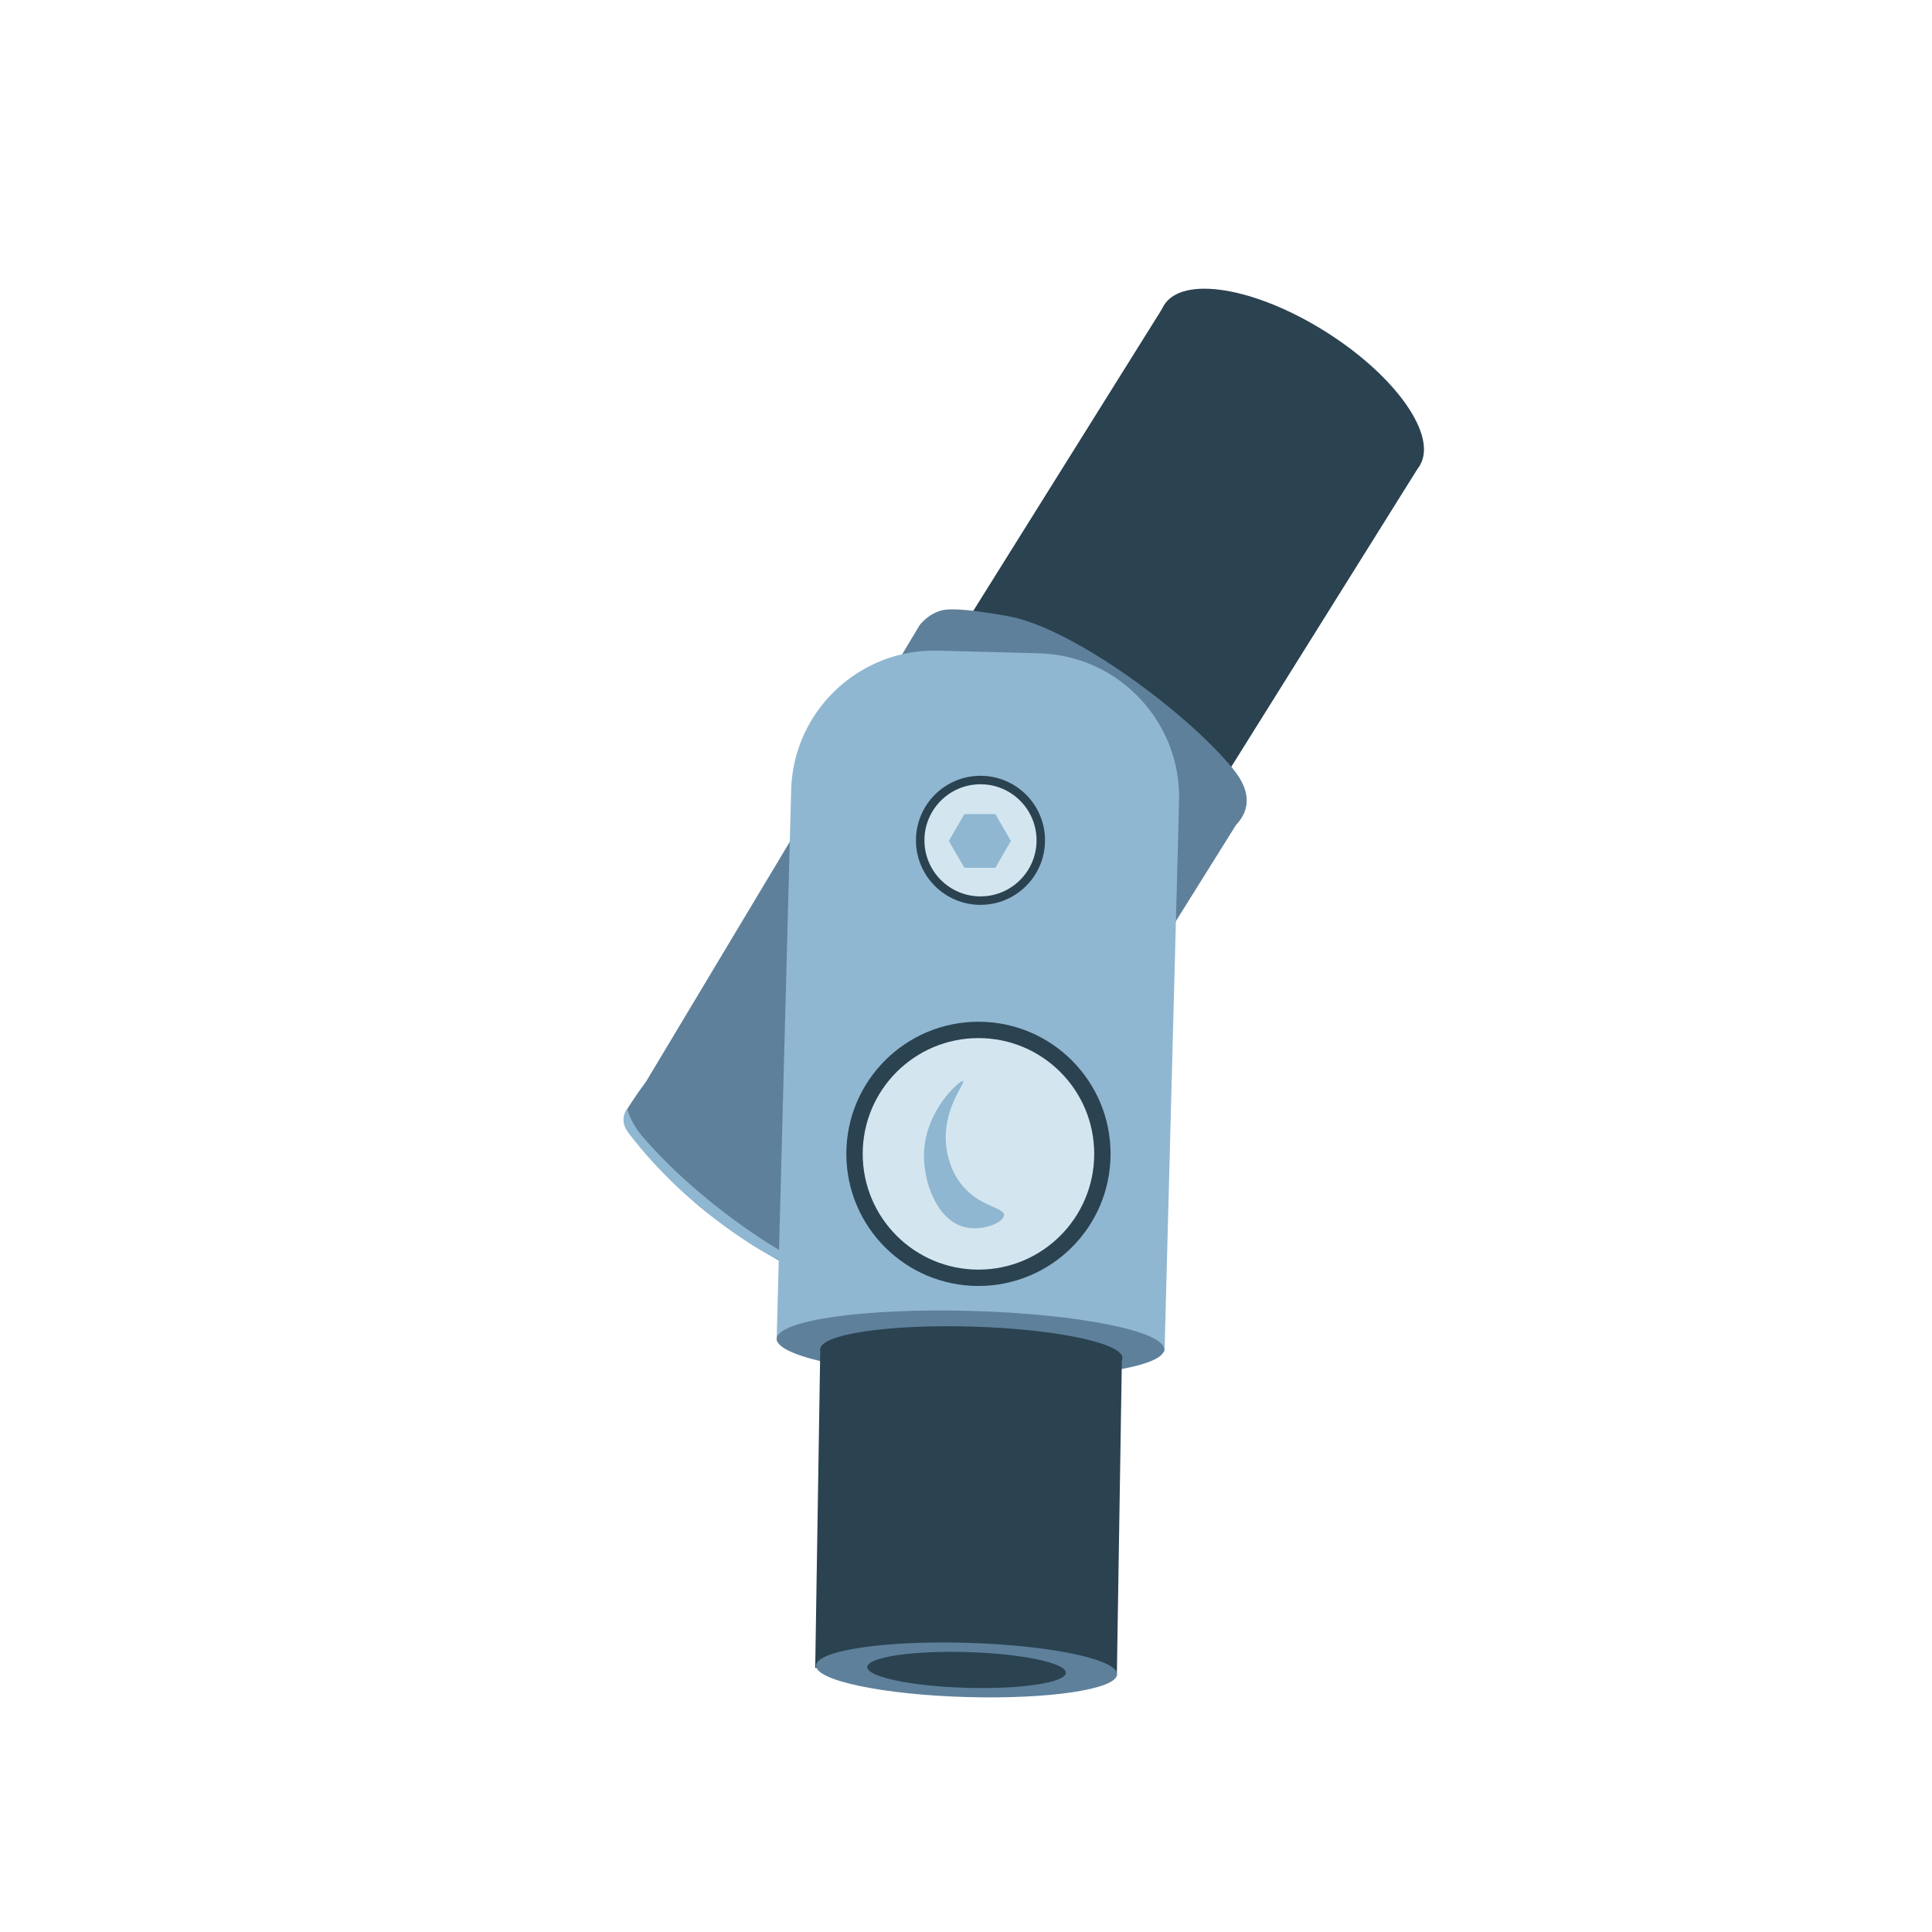
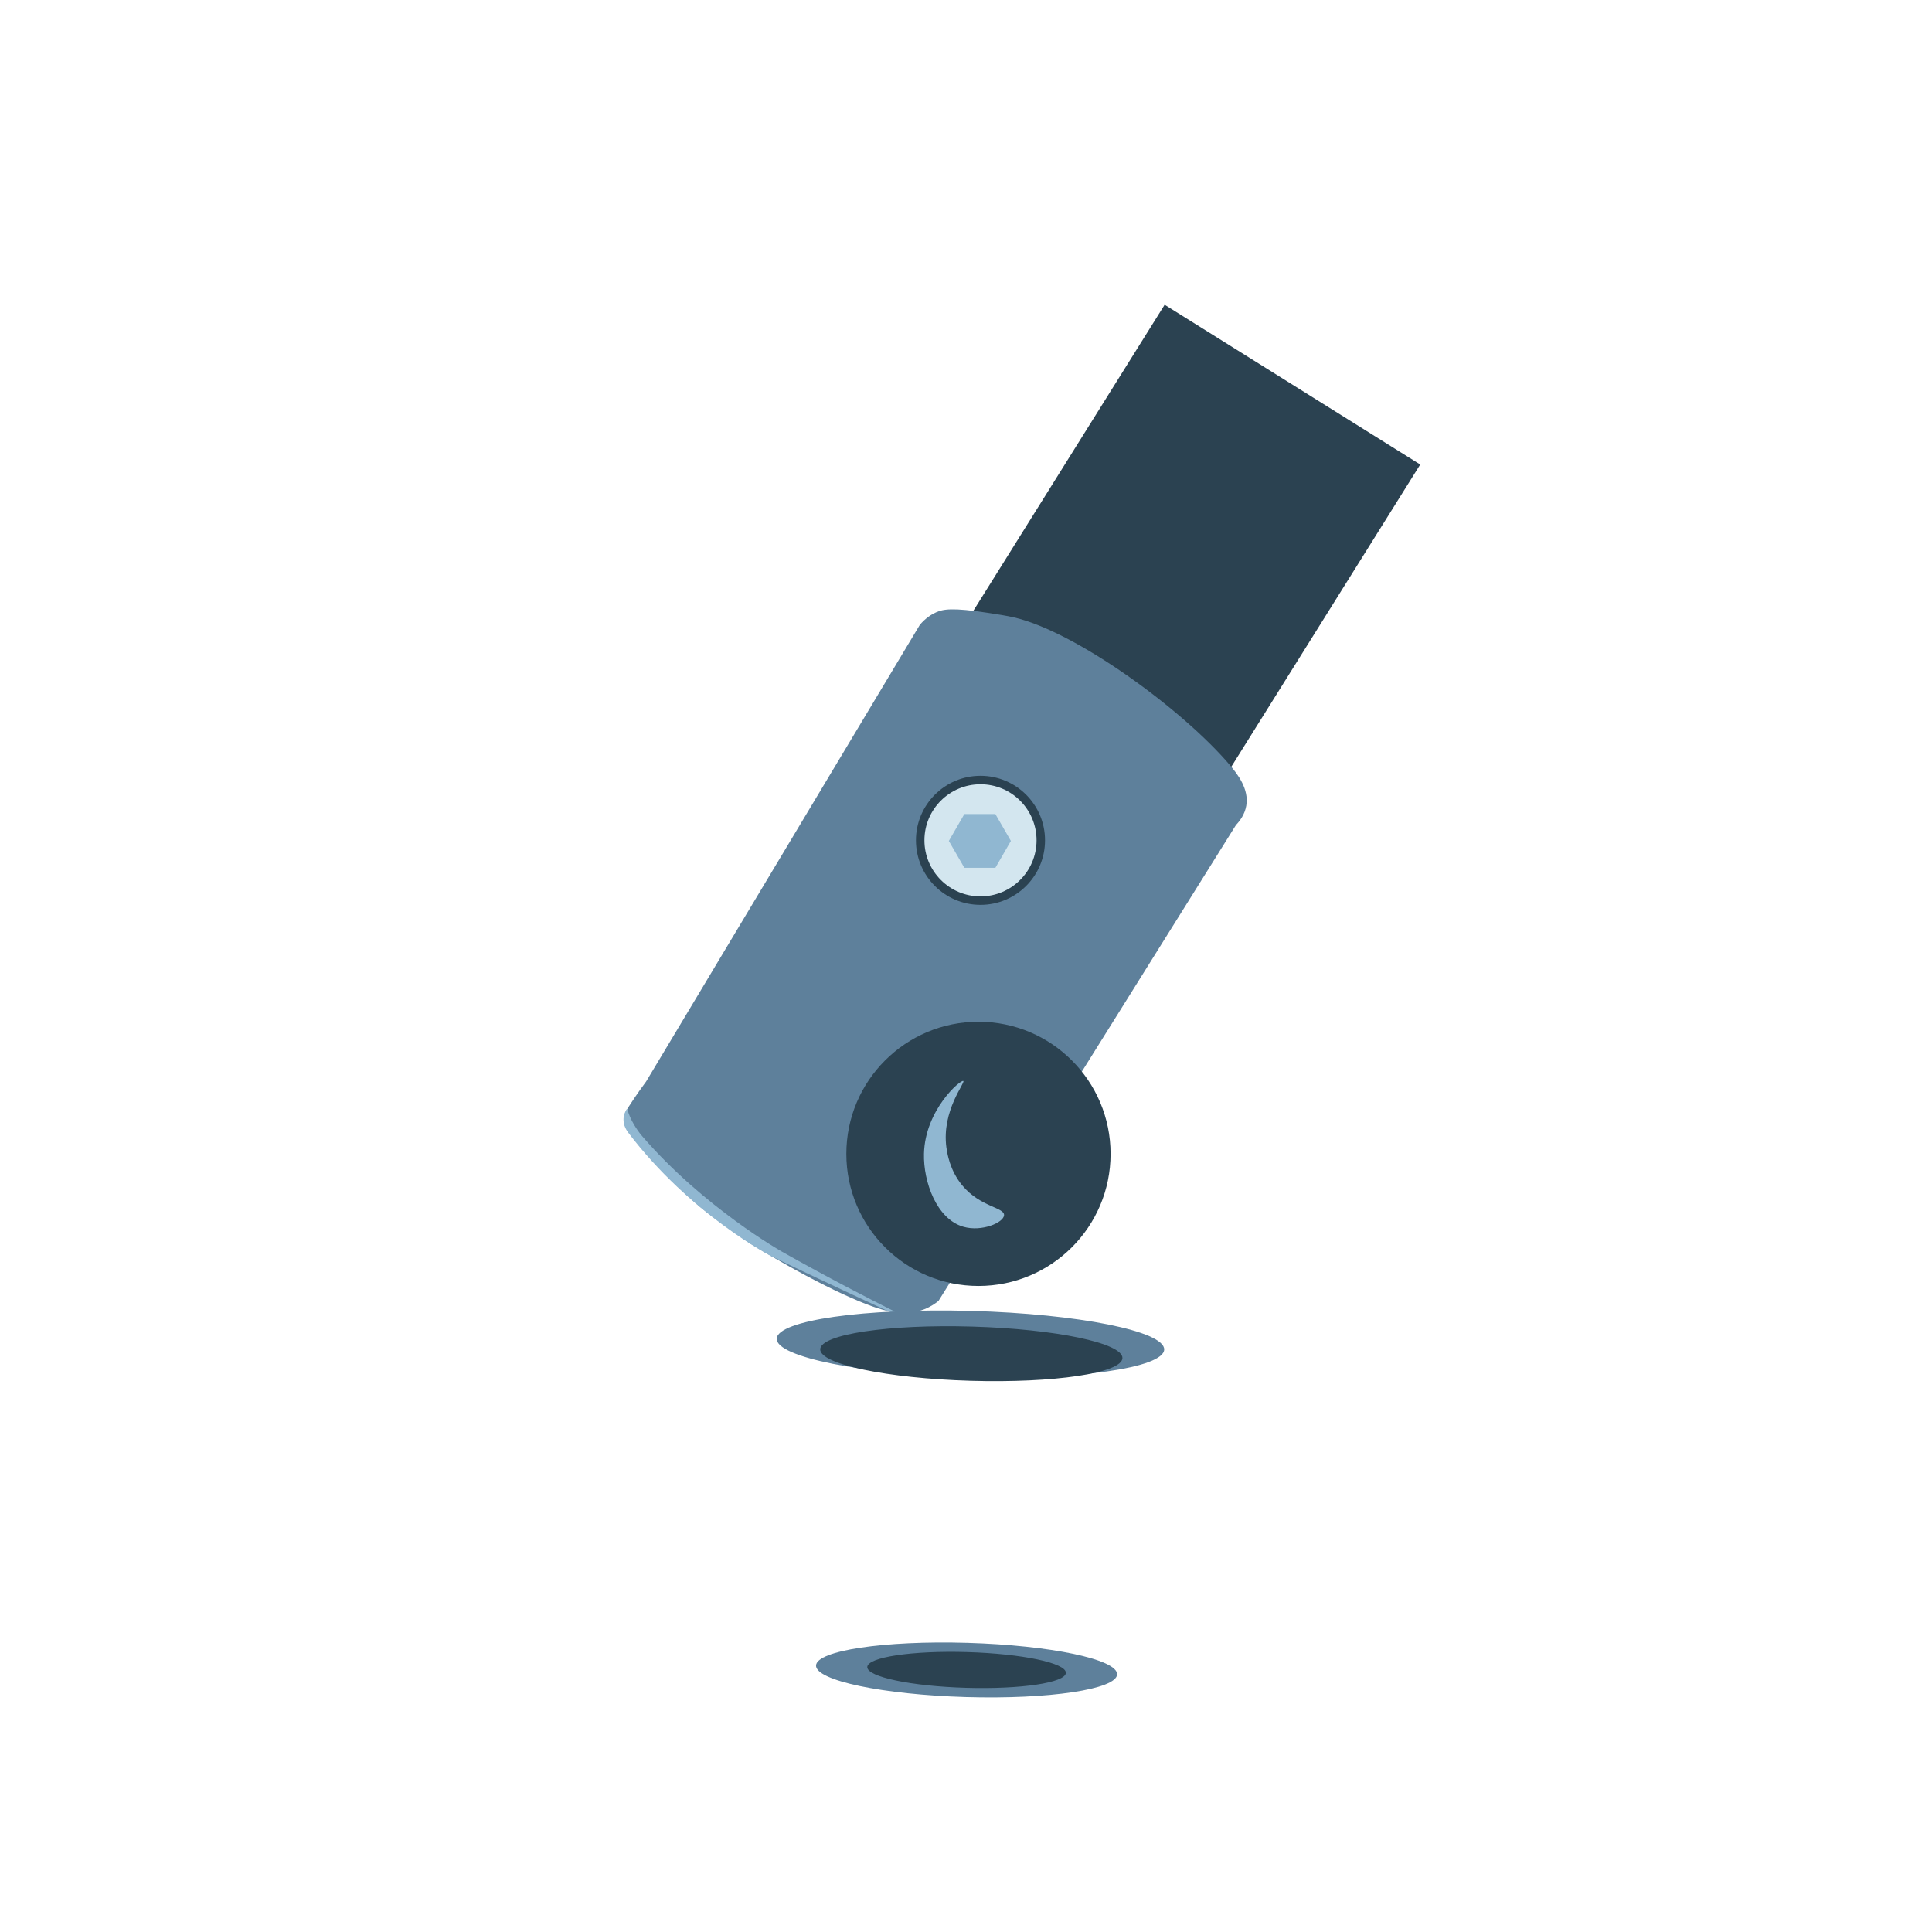
<svg xmlns="http://www.w3.org/2000/svg" id="_x31_" viewBox="0 0 600 600">
  <defs>
    <style>
      .cls-1 {
        fill: #d3e6ef;
      }

      .cls-2 {
        fill: #2b4251;
      }

      .cls-3 {
        fill: #5e809b;
      }

      .cls-4 {
        fill: #90b7d1;
      }
    </style>
  </defs>
  <g>
    <rect class="cls-2" x="312.1" y="122.16" width="116.72" height="93.61" transform="translate(30.8 393.51) rotate(-57.99)" />
    <path class="cls-3" d="M387.05,250.18c-.45,2.72-1.99,4.76-3.21,6.04-30.79,49.26-61.59,98.53-92.38,147.79-.85.69-2.35,1.78-4.43,2.6-4.78,1.88-9.22.95-11.47.48-6.8-1.42-22.78-8.76-42.69-20.98-5.59-3.81-10.14-7.17-13.43-9.67,0,0-11.34-8.63-23.77-24.28-.7-.88-1.94-2.49-1.93-4.63.01-1.35.53-2.47,3.21-6.42.95-1.4,2.2-3.2,3.73-5.27,28.33-47.27,56.66-94.55,85-141.82,1.81-2.11,3.63-3.23,5.01-3.85,2.13-.97,4.95-1.57,16.38.19,2.6.4,5.53.85,7.71,1.35,19.31,4.39,52.53,28.62,67.26,46,2.32,2.74,5.87,7.3,5.01,12.46Z" />
    <path class="cls-4" d="M194.74,344.3c.25.84.65,2.01,1.28,3.34,0,0,1.33,2.8,3.47,5.27,19.11,22.14,43.43,35.85,43.43,35.85,27.96,15.76,50.2,25.89,50.11,26.08-.06.14-11.37-4.87-28.87-13.04-10.12-4.72-18.53-8.74-24.55-11.63,0,0-25.26-13.04-44.52-38.45-.78-1.03-1.52-2.5-1.45-4.24.05-1.32.58-2.41,1.09-3.18Z" />
-     <path class="cls-4" d="M288.51,202.44h31.31c24.67,0,44.7,20.03,44.7,44.7v171.02h-120.52v-171.21c0-24.57,19.94-44.51,44.51-44.51Z" transform="translate(8.29 -7.91) rotate(1.51)" />
    <ellipse class="cls-3" cx="301.41" cy="417.46" rx="10.32" ry="60.19" transform="translate(-124.33 707.07) rotate(-88.4)" />
-     <polygon class="cls-2" points="348.43 420.73 346.86 519.62 253.17 517.97 254.74 419.09 348.43 420.73" />
    <ellipse class="cls-2" cx="301.67" cy="420.42" rx="8.42" ry="46.95" transform="translate(-127.43 709.61) rotate(-88.32)" />
    <ellipse class="cls-3" cx="300.2" cy="518.64" rx="8.42" ry="46.77" transform="translate(-227.04 803.48) rotate(-88.32)" />
-     <ellipse class="cls-2" cx="401.21" cy="119.73" rx="19.72" ry="46.87" transform="translate(86.08 395.4) rotate(-57.8)" />
    <ellipse class="cls-2" cx="300.2" cy="518.64" rx="5.55" ry="30.85" transform="translate(-227.04 803.48) rotate(-88.32)" />
    <circle class="cls-2" cx="304.5" cy="260.97" r="20.04" />
    <circle class="cls-1" cx="304.5" cy="260.97" r="17.41" />
    <polygon class="cls-4" points="309.12 252.82 299.49 252.82 294.67 261.16 299.49 269.51 309.12 269.51 313.94 261.16 309.12 252.82" />
  </g>
  <circle class="cls-2" cx="303.87" cy="358.34" r="41.03" />
-   <circle class="cls-1" cx="303.87" cy="358.34" r="35.95" />
  <path class="cls-4" d="M293.92,356.35c.24,1.79,1.02,7.09,4.92,11.79,5.6,6.75,13.12,6.8,12.98,9.25-.14,2.3-6.92,5.24-12.66,3.58-8.32-2.42-12.41-13.96-12.21-22.63.32-13.67,11.38-23.12,12.21-22.63.75.45-6.79,9.16-5.25,20.64Z" />
</svg>